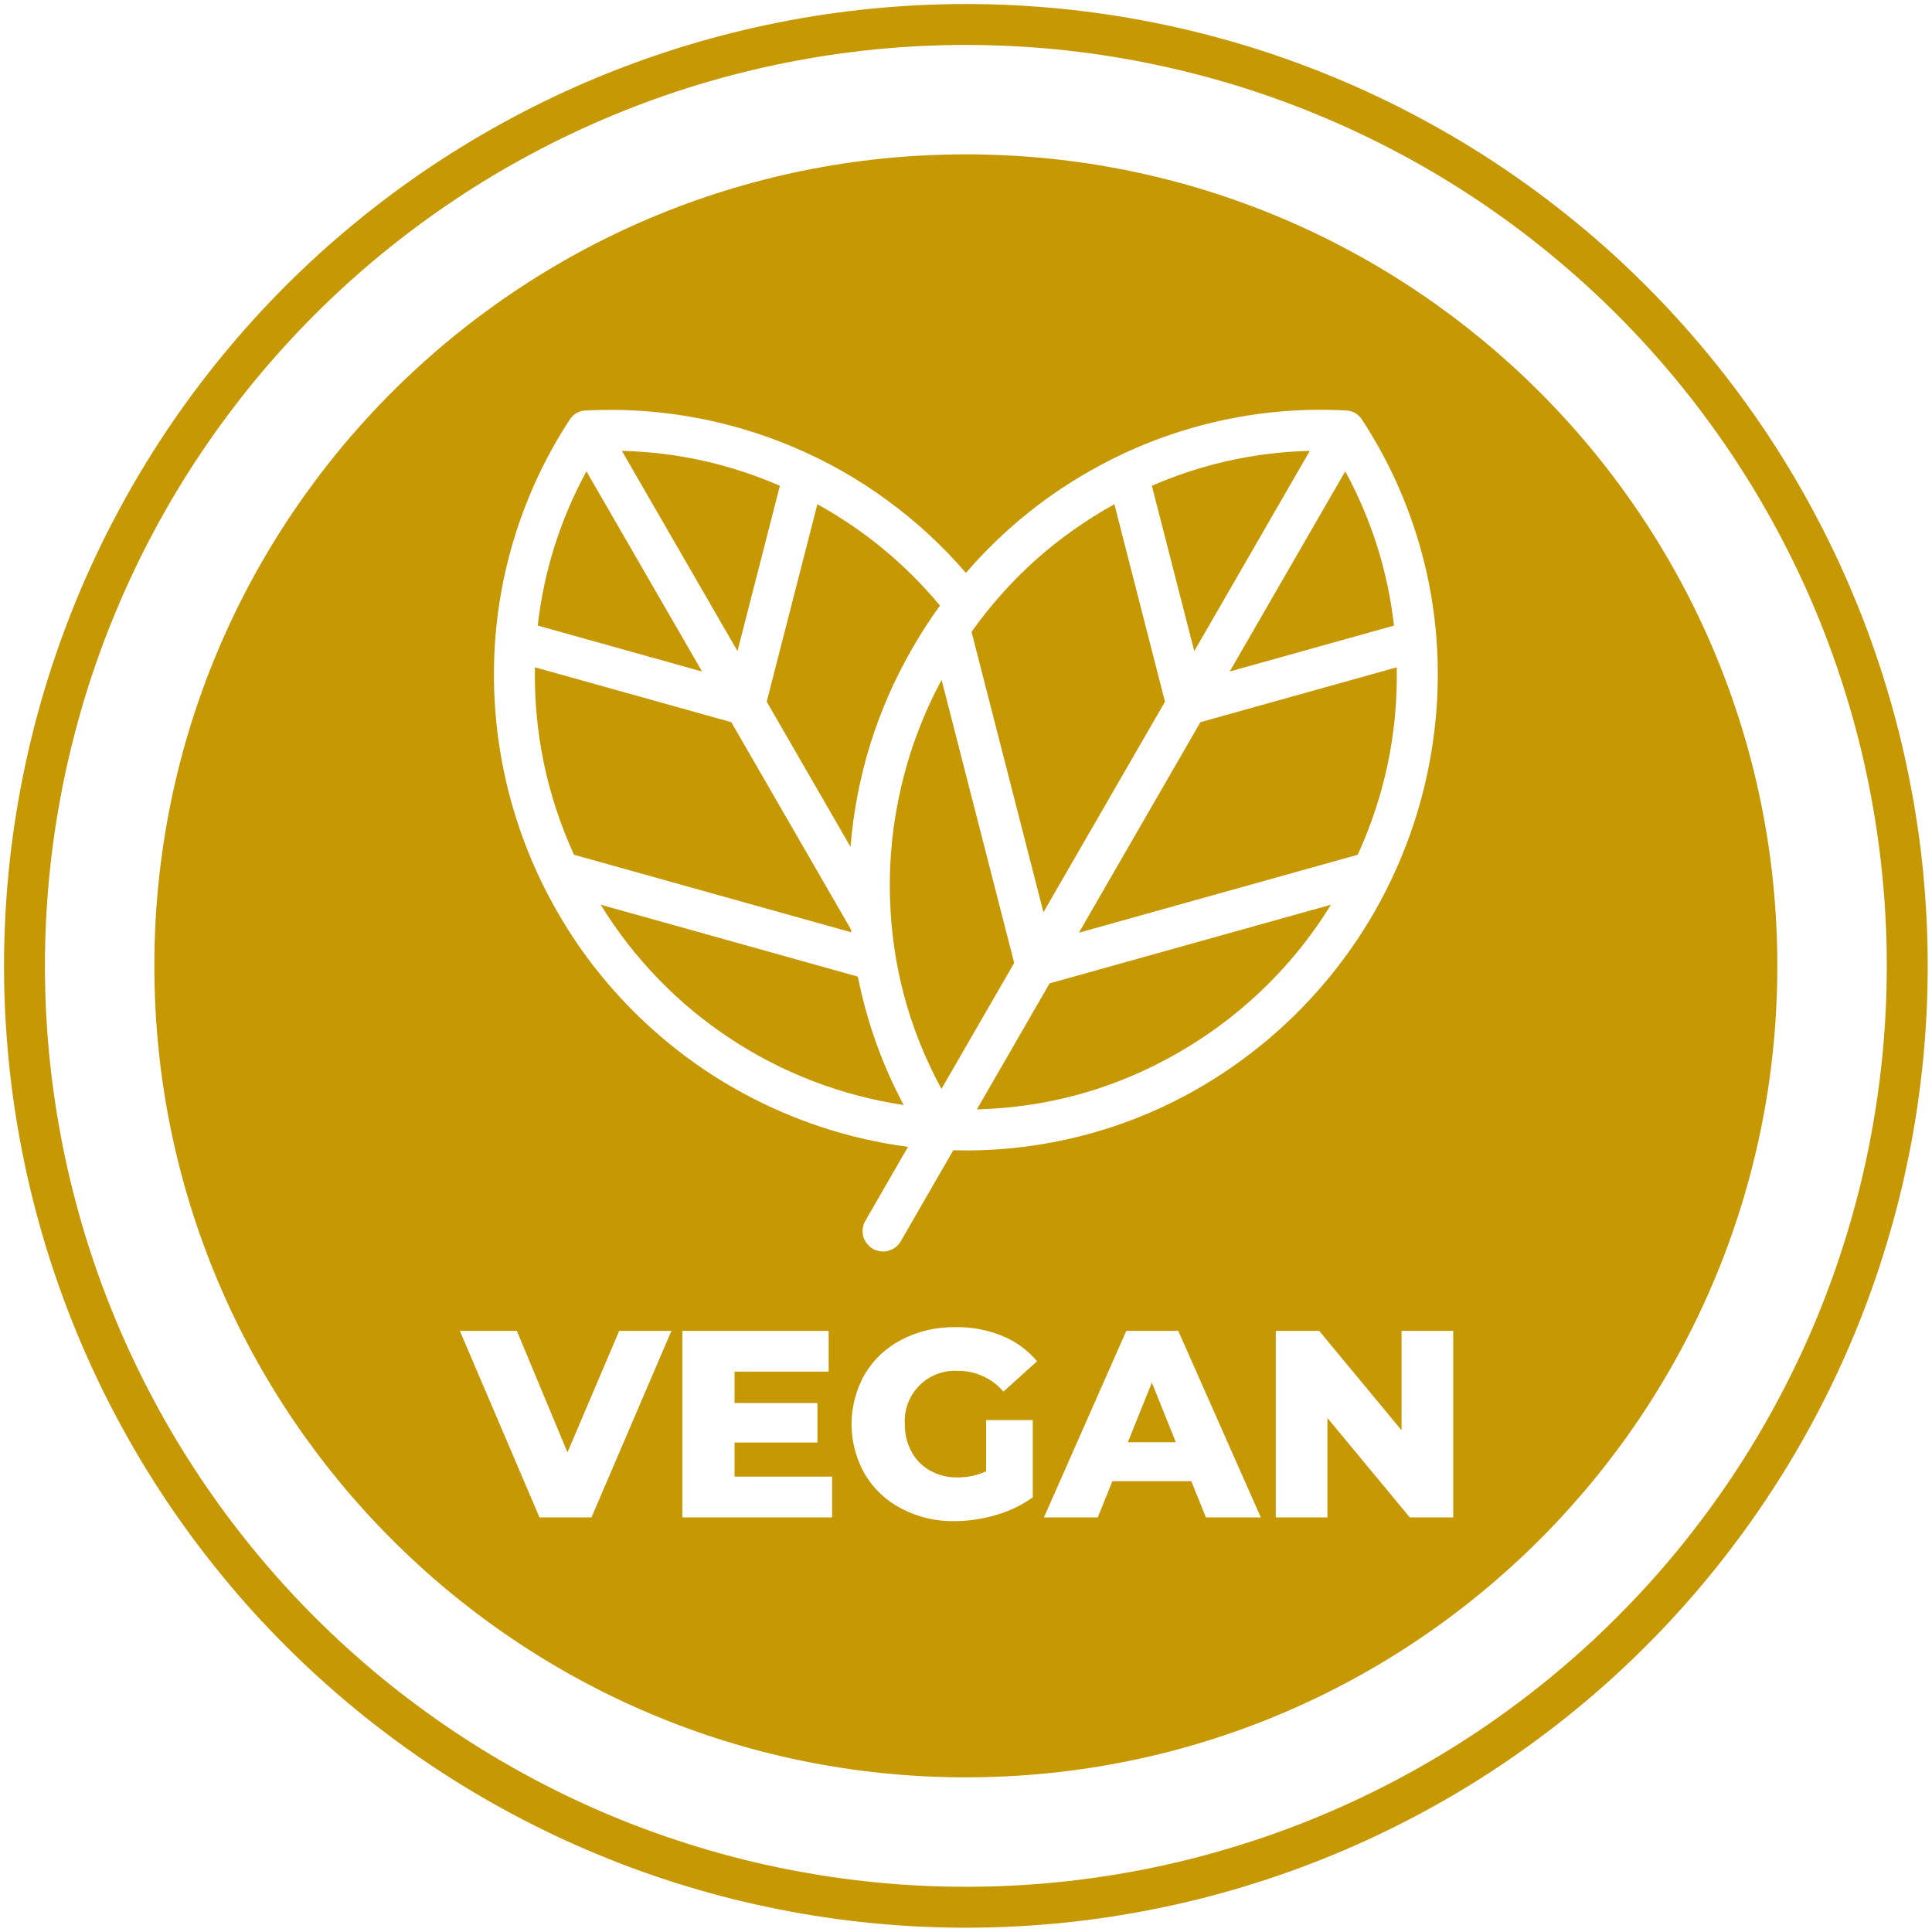
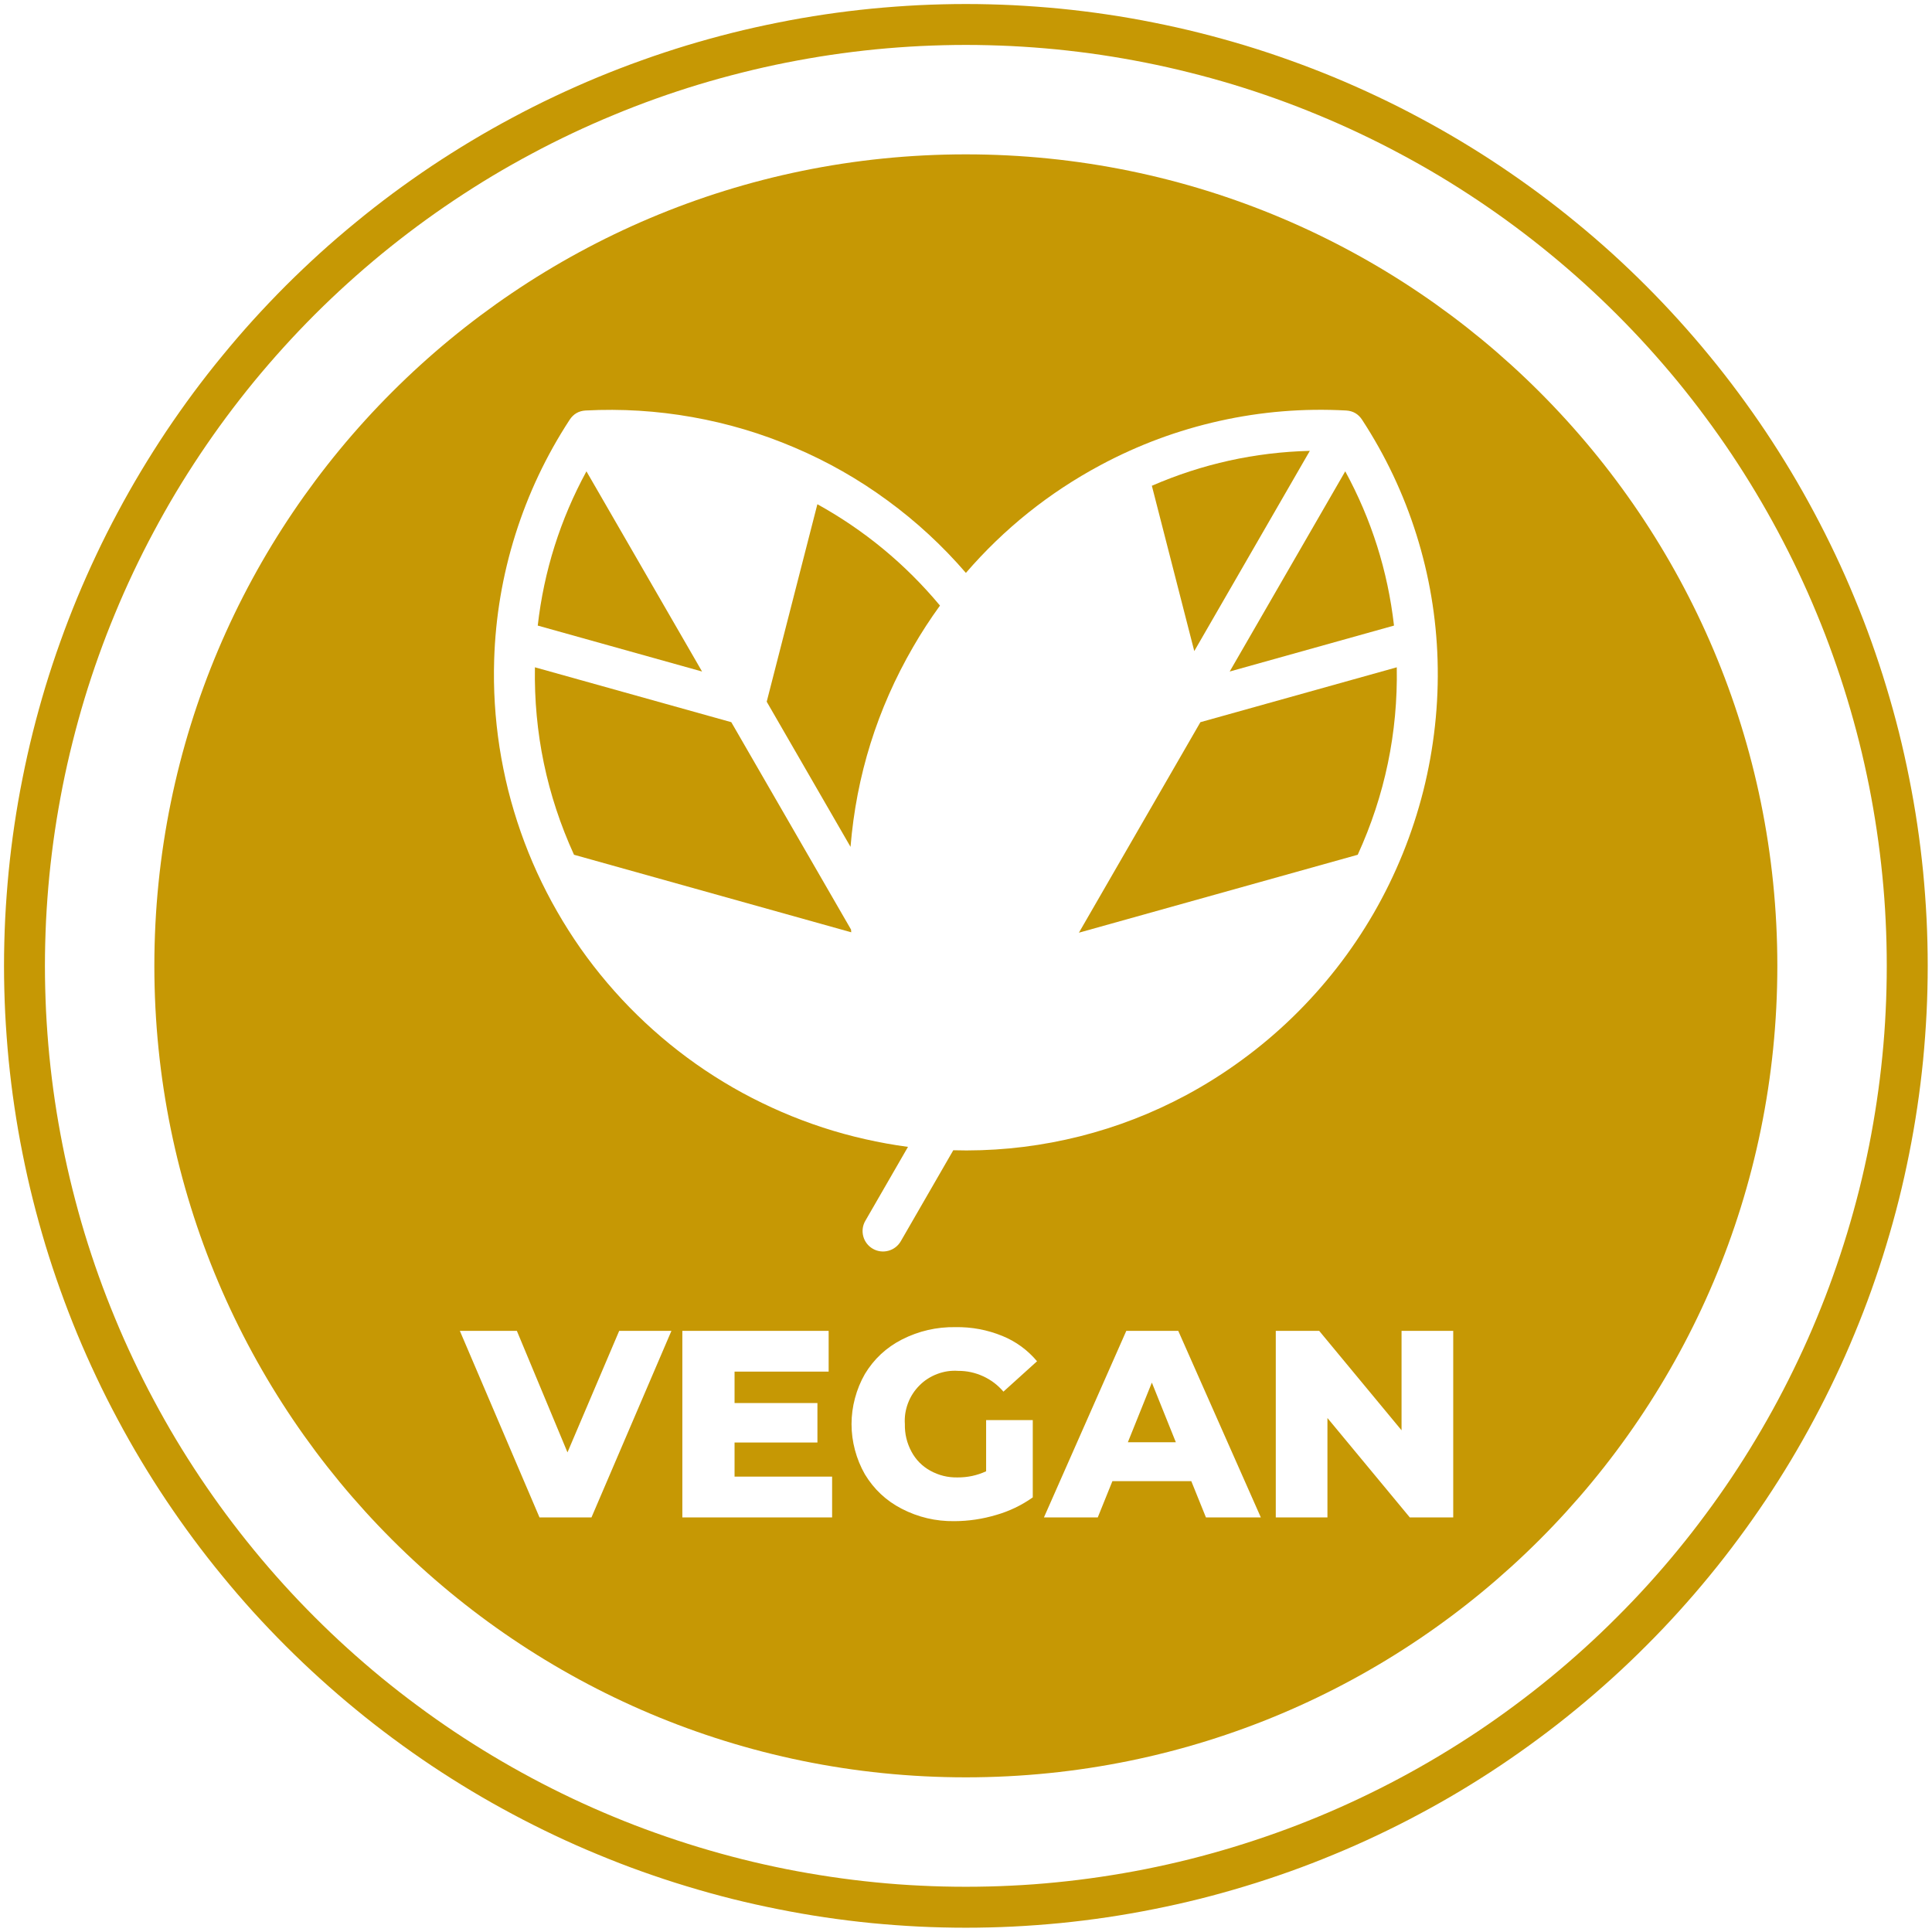
<svg xmlns="http://www.w3.org/2000/svg" width="200" viewBox="0 0 150 150" height="200" preserveAspectRatio="xMidYMid meet">
  <path fill="#c69804" d="M 127.793 22.184 C 126.93 21.32 126.047 20.48 125.141 19.656 C 124.234 18.836 123.309 18.039 122.363 17.266 C 121.418 16.488 120.457 15.738 119.473 15.008 C 118.492 14.281 117.492 13.578 116.477 12.898 C 115.461 12.219 114.43 11.566 113.383 10.938 C 112.332 10.309 111.27 9.707 110.191 9.133 C 109.113 8.555 108.023 8.004 106.918 7.484 C 105.812 6.961 104.695 6.465 103.566 5.996 C 102.438 5.531 101.297 5.09 100.148 4.68 C 98.996 4.266 97.836 3.883 96.668 3.527 C 95.496 3.176 94.32 2.848 93.133 2.551 C 91.949 2.254 90.758 1.988 89.559 1.75 C 88.359 1.508 87.156 1.301 85.945 1.121 C 84.738 0.941 83.527 0.793 82.309 0.672 C 81.094 0.555 79.875 0.465 78.652 0.402 C 77.434 0.344 76.211 0.312 74.988 0.312 C 73.77 0.312 72.547 0.344 71.324 0.402 C 70.105 0.465 68.887 0.555 67.672 0.672 C 66.453 0.793 65.242 0.941 64.031 1.121 C 62.824 1.301 61.621 1.508 60.422 1.75 C 59.223 1.988 58.031 2.254 56.844 2.551 C 55.66 2.848 54.48 3.176 53.312 3.527 C 52.145 3.883 50.984 4.266 49.832 4.68 C 48.68 5.09 47.543 5.531 46.414 5.996 C 45.285 6.465 44.168 6.961 43.062 7.484 C 41.957 8.004 40.867 8.555 39.789 9.133 C 38.711 9.707 37.648 10.309 36.598 10.938 C 35.551 11.566 34.52 12.219 33.5 12.898 C 32.484 13.578 31.488 14.281 30.504 15.008 C 29.523 15.738 28.559 16.488 27.617 17.266 C 26.672 18.039 25.746 18.836 24.84 19.656 C 23.934 20.48 23.051 21.32 22.184 22.184 C 21.32 23.051 20.48 23.934 19.656 24.84 C 18.836 25.746 18.039 26.672 17.266 27.617 C 16.488 28.559 15.738 29.523 15.008 30.504 C 14.281 31.488 13.578 32.484 12.898 33.5 C 12.219 34.52 11.566 35.551 10.938 36.598 C 10.309 37.648 9.707 38.711 9.133 39.789 C 8.555 40.867 8.004 41.957 7.484 43.062 C 6.961 44.168 6.465 45.285 5.996 46.414 C 5.531 47.543 5.09 48.68 4.68 49.832 C 4.266 50.984 3.883 52.145 3.527 53.312 C 3.176 54.48 2.848 55.66 2.551 56.844 C 2.254 58.031 1.988 59.223 1.75 60.422 C 1.508 61.621 1.301 62.824 1.121 64.031 C 0.941 65.242 0.793 66.453 0.672 67.672 C 0.555 68.887 0.465 70.105 0.402 71.324 C 0.344 72.547 0.312 73.77 0.312 74.988 C 0.312 76.211 0.344 77.434 0.402 78.652 C 0.465 79.875 0.555 81.094 0.672 82.309 C 0.793 83.527 0.941 84.738 1.121 85.945 C 1.301 87.156 1.508 88.359 1.75 89.559 C 1.988 90.758 2.254 91.949 2.551 93.133 C 2.848 94.32 3.176 95.496 3.527 96.668 C 3.883 97.836 4.266 98.996 4.68 100.148 C 5.09 101.297 5.531 102.438 5.996 103.566 C 6.465 104.695 6.961 105.812 7.484 106.918 C 8.004 108.023 8.555 109.113 9.133 110.191 C 9.707 111.27 10.309 112.332 10.938 113.383 C 11.566 114.43 12.219 115.461 12.898 116.477 C 13.578 117.492 14.281 118.492 15.008 119.473 C 15.738 120.457 16.488 121.418 17.266 122.363 C 18.039 123.309 18.836 124.234 19.656 125.141 C 20.48 126.047 21.32 126.93 22.184 127.793 C 23.051 128.66 23.934 129.5 24.84 130.32 C 25.746 131.141 26.672 131.941 27.617 132.715 C 28.559 133.492 29.523 134.242 30.504 134.969 C 31.488 135.699 32.484 136.402 33.5 137.082 C 34.52 137.762 35.551 138.414 36.598 139.043 C 37.648 139.672 38.711 140.273 39.789 140.848 C 40.867 141.426 41.957 141.973 43.062 142.496 C 44.168 143.02 45.285 143.516 46.414 143.98 C 47.543 144.449 48.68 144.891 49.832 145.301 C 50.984 145.711 52.145 146.098 53.312 146.449 C 54.48 146.805 55.66 147.133 56.844 147.43 C 58.031 147.727 59.223 147.992 60.422 148.23 C 61.621 148.469 62.824 148.68 64.031 148.859 C 65.242 149.039 66.453 149.188 67.672 149.309 C 68.887 149.426 70.105 149.516 71.324 149.578 C 72.547 149.637 73.77 149.668 74.988 149.668 C 76.211 149.668 77.434 149.637 78.652 149.578 C 79.875 149.516 81.094 149.426 82.309 149.309 C 83.527 149.188 84.738 149.039 85.945 148.859 C 87.156 148.68 88.359 148.469 89.559 148.23 C 90.758 147.992 91.949 147.727 93.133 147.43 C 94.32 147.133 95.496 146.805 96.668 146.449 C 97.836 146.098 98.996 145.711 100.148 145.301 C 101.297 144.891 102.438 144.449 103.566 143.98 C 104.695 143.516 105.812 143.02 106.918 142.496 C 108.023 141.973 109.113 141.426 110.191 140.848 C 111.27 140.273 112.332 139.672 113.383 139.043 C 114.43 138.414 115.461 137.762 116.477 137.082 C 117.492 136.402 118.492 135.699 119.473 134.969 C 120.457 134.242 121.418 133.492 122.363 132.715 C 123.309 131.941 124.234 131.141 125.141 130.32 C 126.047 129.5 126.93 128.66 127.793 127.793 C 128.66 126.93 129.5 126.047 130.32 125.141 C 131.141 124.234 131.941 123.309 132.715 122.363 C 133.492 121.418 134.242 120.457 134.969 119.473 C 135.699 118.492 136.402 117.492 137.082 116.477 C 137.762 115.461 138.414 114.43 139.043 113.383 C 139.672 112.332 140.273 111.27 140.848 110.191 C 141.426 109.113 141.973 108.023 142.496 106.918 C 143.02 105.812 143.516 104.695 143.98 103.566 C 144.449 102.438 144.891 101.297 145.301 100.148 C 145.711 98.996 146.098 97.836 146.449 96.668 C 146.805 95.496 147.133 94.32 147.43 93.133 C 147.727 91.949 147.992 90.758 148.23 89.559 C 148.469 88.359 148.68 87.156 148.859 85.945 C 149.039 84.738 149.188 83.527 149.309 82.309 C 149.426 81.094 149.516 79.875 149.578 78.652 C 149.637 77.434 149.668 76.211 149.668 74.988 C 149.668 73.77 149.637 72.547 149.578 71.324 C 149.516 70.105 149.426 68.887 149.309 67.672 C 149.188 66.453 149.039 65.242 148.859 64.031 C 148.68 62.824 148.469 61.621 148.23 60.422 C 147.992 59.223 147.727 58.031 147.43 56.844 C 147.133 55.66 146.805 54.48 146.449 53.312 C 146.098 52.145 145.711 50.984 145.301 49.832 C 144.891 48.68 144.449 47.543 143.98 46.414 C 143.516 45.285 143.02 44.168 142.496 43.062 C 141.973 41.957 141.426 40.867 140.848 39.789 C 140.273 38.711 139.672 37.648 139.043 36.598 C 138.414 35.551 137.762 34.52 137.082 33.5 C 136.402 32.484 135.699 31.488 134.969 30.504 C 134.242 29.523 133.492 28.559 132.715 27.617 C 131.941 26.672 131.141 25.746 130.32 24.84 C 129.5 23.934 128.66 23.051 127.793 22.184 Z M 125.547 125.547 C 124.723 126.375 123.875 127.184 123.008 127.969 C 122.141 128.754 121.254 129.52 120.348 130.262 C 119.445 131.004 118.523 131.723 117.582 132.418 C 116.645 133.117 115.688 133.789 114.715 134.441 C 113.742 135.09 112.754 135.715 111.75 136.316 C 110.746 136.918 109.727 137.496 108.695 138.047 C 107.664 138.598 106.617 139.125 105.559 139.625 C 104.504 140.125 103.434 140.602 102.352 141.047 C 101.27 141.496 100.18 141.918 99.078 142.309 C 97.977 142.703 96.863 143.07 95.746 143.41 C 94.625 143.75 93.5 144.062 92.363 144.348 C 91.227 144.633 90.086 144.887 88.938 145.117 C 87.793 145.344 86.637 145.543 85.48 145.715 C 84.324 145.887 83.164 146.031 82 146.145 C 80.832 146.262 79.668 146.348 78.5 146.402 C 77.328 146.461 76.16 146.488 74.988 146.488 C 73.82 146.488 72.648 146.461 71.48 146.402 C 70.312 146.348 69.145 146.262 67.98 146.145 C 66.816 146.031 65.656 145.887 64.5 145.715 C 63.34 145.543 62.188 145.344 61.039 145.117 C 59.895 144.887 58.75 144.633 57.617 144.348 C 56.48 144.062 55.355 143.75 54.234 143.41 C 53.113 143.07 52.004 142.703 50.902 142.309 C 49.801 141.918 48.707 141.496 47.629 141.047 C 46.547 140.602 45.477 140.125 44.418 139.625 C 43.363 139.125 42.316 138.598 41.285 138.047 C 40.254 137.496 39.234 136.918 38.23 136.316 C 37.227 135.715 36.238 135.09 35.266 134.441 C 34.293 133.789 33.336 133.117 32.398 132.418 C 31.457 131.723 30.535 131.004 29.629 130.262 C 28.727 129.52 27.84 128.754 26.973 127.969 C 26.105 127.184 25.258 126.375 24.43 125.547 C 23.605 124.723 22.797 123.875 22.012 123.008 C 21.227 122.141 20.461 121.254 19.719 120.348 C 18.977 119.445 18.258 118.523 17.559 117.582 C 16.863 116.645 16.191 115.688 15.539 114.715 C 14.891 113.742 14.262 112.754 13.66 111.75 C 13.059 110.746 12.484 109.727 11.934 108.695 C 11.379 107.664 10.855 106.617 10.355 105.559 C 9.855 104.504 9.379 103.434 8.934 102.352 C 8.484 101.27 8.062 100.18 7.668 99.078 C 7.273 97.977 6.906 96.863 6.566 95.746 C 6.227 94.625 5.918 93.496 5.633 92.363 C 5.348 91.227 5.09 90.086 4.863 88.938 C 4.637 87.793 4.434 86.637 4.262 85.48 C 4.09 84.324 3.949 83.164 3.832 81.996 C 3.719 80.832 3.633 79.668 3.574 78.5 C 3.52 77.328 3.488 76.16 3.488 74.988 C 3.488 73.82 3.52 72.648 3.574 71.48 C 3.633 70.312 3.719 69.145 3.832 67.98 C 3.949 66.816 4.09 65.656 4.262 64.5 C 4.434 63.34 4.637 62.188 4.863 61.039 C 5.09 59.895 5.348 58.75 5.633 57.617 C 5.918 56.48 6.227 55.355 6.566 54.234 C 6.906 53.113 7.273 52.004 7.668 50.902 C 8.062 49.801 8.484 48.707 8.934 47.629 C 9.379 46.547 9.855 45.477 10.355 44.418 C 10.855 43.363 11.379 42.316 11.934 41.285 C 12.484 40.254 13.059 39.234 13.66 38.23 C 14.262 37.227 14.891 36.238 15.539 35.266 C 16.191 34.293 16.863 33.336 17.559 32.398 C 18.258 31.457 18.977 30.535 19.719 29.629 C 20.461 28.727 21.227 27.84 22.012 26.973 C 22.797 26.105 23.605 25.258 24.43 24.43 C 25.258 23.605 26.105 22.797 26.973 22.012 C 27.84 21.227 28.727 20.461 29.629 19.719 C 30.535 18.977 31.457 18.258 32.398 17.559 C 33.336 16.863 34.293 16.191 35.266 15.539 C 36.238 14.891 37.227 14.262 38.23 13.66 C 39.234 13.059 40.254 12.484 41.285 11.934 C 42.316 11.379 43.363 10.855 44.418 10.355 C 45.477 9.855 46.547 9.379 47.629 8.934 C 48.707 8.484 49.801 8.062 50.902 7.668 C 52.004 7.273 53.113 6.906 54.234 6.566 C 55.355 6.227 56.48 5.918 57.617 5.633 C 58.75 5.348 59.895 5.09 61.039 4.863 C 62.188 4.637 63.34 4.434 64.5 4.262 C 65.656 4.09 66.816 3.949 67.98 3.832 C 69.145 3.719 70.312 3.633 71.48 3.574 C 72.648 3.52 73.82 3.488 74.988 3.488 C 76.16 3.488 77.328 3.52 78.5 3.574 C 79.668 3.633 80.832 3.719 82 3.832 C 83.164 3.949 84.324 4.09 85.48 4.262 C 86.637 4.434 87.793 4.637 88.938 4.863 C 90.086 5.09 91.227 5.348 92.363 5.633 C 93.5 5.918 94.625 6.227 95.746 6.566 C 96.863 6.906 97.977 7.273 99.078 7.668 C 100.18 8.062 101.27 8.484 102.352 8.934 C 103.434 9.379 104.504 9.855 105.559 10.355 C 106.617 10.855 107.664 11.379 108.695 11.934 C 109.727 12.484 110.746 13.059 111.75 13.66 C 112.754 14.262 113.742 14.891 114.715 15.539 C 115.688 16.191 116.645 16.863 117.582 17.559 C 118.523 18.258 119.445 18.977 120.348 19.719 C 121.254 20.461 122.141 21.227 123.008 22.012 C 123.875 22.797 124.723 23.605 125.547 24.43 C 126.375 25.258 127.184 26.105 127.969 26.973 C 128.754 27.84 129.52 28.727 130.262 29.629 C 131.004 30.535 131.723 31.457 132.418 32.398 C 133.117 33.336 133.789 34.293 134.441 35.266 C 135.09 36.238 135.715 37.227 136.316 38.23 C 136.918 39.234 137.496 40.254 138.047 41.285 C 138.598 42.316 139.125 43.363 139.625 44.418 C 140.125 45.477 140.602 46.547 141.047 47.629 C 141.496 48.707 141.918 49.801 142.309 50.902 C 142.703 52.004 143.07 53.113 143.41 54.234 C 143.75 55.355 144.062 56.48 144.348 57.617 C 144.633 58.75 144.887 59.895 145.117 61.039 C 145.344 62.188 145.543 63.34 145.715 64.5 C 145.887 65.656 146.031 66.816 146.145 67.98 C 146.262 69.145 146.348 70.312 146.402 71.48 C 146.461 72.648 146.488 73.82 146.488 74.988 C 146.488 76.16 146.461 77.328 146.402 78.5 C 146.348 79.668 146.262 80.832 146.145 82 C 146.031 83.164 145.887 84.324 145.715 85.48 C 145.543 86.637 145.344 87.793 145.117 88.938 C 144.887 90.086 144.633 91.227 144.348 92.363 C 144.062 93.496 143.75 94.625 143.41 95.746 C 143.07 96.863 142.703 97.977 142.309 99.078 C 141.918 100.18 141.496 101.27 141.047 102.352 C 140.602 103.434 140.125 104.504 139.625 105.559 C 139.125 106.617 138.598 107.664 138.047 108.695 C 137.496 109.727 136.918 110.746 136.316 111.75 C 135.715 112.754 135.09 113.742 134.441 114.715 C 133.789 115.688 133.117 116.645 132.418 117.582 C 131.723 118.523 131.004 119.445 130.262 120.348 C 129.52 121.254 128.754 122.141 127.969 123.008 C 127.184 123.875 126.375 124.723 125.547 125.547 Z M 125.547 125.547 " fill-opacity="1" fill-rule="nonzero" />
-   <path fill="#c69804" d="M 60.551 37.715 C 56.637 36.016 52.547 35.113 48.281 35.004 L 57.258 50.551 Z M 60.551 37.715 " fill-opacity="1" fill-rule="nonzero" />
  <path fill="#c69804" d="M 66.09 72.383 C 66.086 72.312 66.082 72.242 66.074 72.172 L 56.777 56.07 L 41.531 51.809 C 41.445 56.891 42.457 61.742 44.566 66.363 Z M 66.09 72.383 " fill-opacity="1" fill-rule="nonzero" />
  <path fill="#c69804" d="M 45.531 36.594 C 43.496 40.34 42.234 44.332 41.75 48.57 L 54.508 52.137 Z M 45.531 36.594 " fill-opacity="1" fill-rule="nonzero" />
  <path fill="#c69804" d="M 101.695 35.004 C 97.43 35.113 93.344 36.016 89.43 37.715 L 92.723 50.551 Z M 101.695 35.004 " fill-opacity="1" fill-rule="nonzero" />
-   <path fill="#c69804" d="M 90.449 54.48 L 86.52 39.148 C 82.074 41.613 78.375 44.914 75.43 49.055 L 81.012 70.828 Z M 90.449 54.48 " fill-opacity="1" fill-rule="nonzero" />
  <path fill="#c69804" d="M 66.035 65.75 C 66.488 60.215 68.105 55.047 70.887 50.242 C 71.527 49.129 72.227 48.055 72.98 47.016 C 70.297 43.801 67.125 41.176 63.461 39.148 L 59.527 54.48 Z M 66.035 65.75 " fill-opacity="1" fill-rule="nonzero" />
  <path fill="#c69804" d="M 87.566 111.977 L 91.293 111.977 L 89.43 107.344 Z M 87.566 111.977 " fill-opacity="1" fill-rule="nonzero" />
  <path fill="#c69804" d="M 108.23 48.57 C 107.746 44.332 106.484 40.34 104.445 36.594 L 95.473 52.137 Z M 108.23 48.57 " fill-opacity="1" fill-rule="nonzero" />
-   <path fill="#c69804" d="M 46.637 70.242 C 47.91 72.316 49.395 74.23 51.09 75.98 C 52.781 77.734 54.645 79.281 56.676 80.621 C 58.707 81.965 60.863 83.074 63.137 83.945 C 65.41 84.816 67.754 85.434 70.16 85.793 C 68.484 82.645 67.297 79.32 66.605 75.824 Z M 46.637 70.242 " fill-opacity="1" fill-rule="nonzero" />
  <path fill="#c69804" d="M 74.988 11.984 C 40.195 11.984 11.984 40.195 11.984 74.988 C 11.984 109.785 40.195 137.992 74.988 137.992 C 109.785 137.992 137.992 109.785 137.992 74.988 C 137.992 40.195 109.785 11.984 74.988 11.984 Z M 38.367 51.23 C 38.469 47.914 39.016 44.672 40.012 41.504 C 41.008 38.34 42.414 35.367 44.23 32.586 C 44.523 32.141 44.934 31.902 45.465 31.871 C 48.246 31.727 51.004 31.895 53.746 32.383 C 56.484 32.867 59.133 33.656 61.691 34.75 C 64.254 35.84 66.656 37.207 68.898 38.852 C 71.145 40.496 73.176 42.371 74.992 44.48 C 77.957 41.047 81.438 38.258 85.434 36.117 C 88.359 34.547 91.441 33.402 94.68 32.68 C 97.922 31.957 101.199 31.691 104.512 31.871 C 105.047 31.902 105.457 32.141 105.75 32.586 C 107.566 35.367 108.973 38.34 109.969 41.504 C 110.965 44.672 111.512 47.914 111.613 51.23 C 111.664 52.945 111.598 54.652 111.41 56.359 C 111.223 58.062 110.922 59.746 110.504 61.406 C 110.082 63.07 109.551 64.695 108.906 66.285 C 108.262 67.871 107.512 69.41 106.656 70.895 C 105.797 72.379 104.844 73.797 103.789 75.148 C 102.734 76.5 101.594 77.773 100.363 78.969 C 99.133 80.164 97.828 81.266 96.445 82.277 C 95.062 83.293 93.617 84.207 92.105 85.02 C 89.484 86.426 86.73 87.496 83.844 88.223 C 80.957 88.949 78.023 89.316 75.047 89.32 C 74.703 89.32 74.359 89.316 74.012 89.305 L 69.938 96.367 C 69.832 96.551 69.695 96.707 69.527 96.836 C 69.359 96.965 69.176 97.055 68.973 97.109 C 68.77 97.164 68.562 97.18 68.352 97.152 C 68.145 97.125 67.945 97.059 67.766 96.953 C 67.582 96.848 67.426 96.711 67.297 96.543 C 67.168 96.375 67.078 96.191 67.023 95.984 C 66.969 95.781 66.957 95.574 66.984 95.367 C 67.012 95.156 67.078 94.961 67.188 94.777 L 70.496 89.043 C 69.375 88.895 68.258 88.691 67.152 88.441 C 66.047 88.191 64.957 87.891 63.879 87.539 C 62.801 87.188 61.742 86.785 60.699 86.336 C 59.66 85.887 58.641 85.391 57.645 84.852 C 56.648 84.309 55.68 83.719 54.738 83.09 C 53.797 82.457 52.887 81.785 52.008 81.07 C 51.129 80.352 50.281 79.598 49.473 78.805 C 48.66 78.012 47.891 77.184 47.156 76.32 C 46.422 75.457 45.727 74.562 45.074 73.633 C 44.426 72.707 43.816 71.75 43.254 70.766 C 42.688 69.781 42.172 68.777 41.699 67.746 C 41.227 66.715 40.805 65.664 40.43 64.594 C 40.055 63.523 39.73 62.438 39.453 61.34 C 39.18 60.238 38.957 59.129 38.781 58.008 C 38.609 56.887 38.488 55.762 38.418 54.629 C 38.348 53.496 38.332 52.363 38.367 51.23 Z M 45.922 117.812 L 41.887 117.812 L 35.703 103.328 L 40.129 103.328 L 44.059 112.762 L 48.074 103.328 L 52.129 103.328 Z M 64.605 117.812 L 52.977 117.812 L 52.977 103.328 L 64.336 103.328 L 64.336 106.492 L 57.031 106.492 L 57.031 108.934 L 63.465 108.934 L 63.465 111.996 L 57.031 111.996 L 57.031 114.645 L 64.605 114.645 Z M 70.77 112.711 C 71.109 113.34 71.594 113.832 72.219 114.18 C 72.883 114.547 73.59 114.723 74.348 114.707 C 75.121 114.711 75.859 114.555 76.562 114.23 L 76.562 110.258 L 80.184 110.258 L 80.184 116.258 C 79.309 116.875 78.355 117.332 77.328 117.625 C 76.273 117.938 75.199 118.098 74.102 118.102 C 72.656 118.121 71.289 117.801 70.004 117.137 C 68.801 116.516 67.848 115.621 67.148 114.461 C 66.809 113.867 66.555 113.242 66.379 112.582 C 66.203 111.922 66.113 111.25 66.113 110.57 C 66.113 109.887 66.203 109.215 66.379 108.559 C 66.555 107.898 66.809 107.273 67.148 106.68 C 67.852 105.512 68.812 104.621 70.023 104 C 71.332 103.336 72.719 103.016 74.184 103.039 C 75.445 103.02 76.656 103.246 77.824 103.723 C 78.883 104.156 79.777 104.812 80.516 105.688 L 77.906 108.047 C 77.469 107.531 76.941 107.133 76.328 106.852 C 75.711 106.57 75.066 106.43 74.391 106.434 C 74.113 106.414 73.84 106.426 73.566 106.465 C 73.289 106.508 73.023 106.578 72.766 106.676 C 72.508 106.773 72.262 106.895 72.027 107.047 C 71.793 107.195 71.582 107.367 71.387 107.566 C 71.188 107.762 71.016 107.977 70.867 108.207 C 70.715 108.441 70.594 108.688 70.496 108.945 C 70.398 109.203 70.328 109.473 70.285 109.746 C 70.246 110.02 70.234 110.293 70.254 110.57 C 70.238 111.328 70.41 112.043 70.77 112.711 Z M 93.629 117.812 L 92.492 114.996 L 86.367 114.996 L 85.23 117.812 L 81.051 117.812 L 87.445 103.328 L 91.48 103.328 L 97.891 117.812 Z M 112.828 117.812 L 109.457 117.812 L 103.062 110.094 L 103.062 117.812 L 99.051 117.812 L 99.051 103.328 L 102.422 103.328 L 108.816 111.047 L 108.816 103.328 L 112.828 103.328 Z M 112.828 117.812 " fill-opacity="1" fill-rule="nonzero" />
-   <path fill="#c69804" d="M 69.102 69.801 C 69.266 75.031 70.598 79.945 73.094 84.543 L 78.742 74.762 L 73.105 52.785 C 71.703 55.398 70.66 58.145 69.98 61.031 C 69.305 63.914 69.008 66.84 69.102 69.801 Z M 69.102 69.801 " fill-opacity="1" fill-rule="nonzero" />
-   <path fill="#c69804" d="M 75.844 86.133 C 81.078 85.996 85.996 84.691 90.609 82.219 C 93.219 80.816 95.605 79.102 97.766 77.07 C 99.926 75.039 101.781 72.762 103.34 70.242 L 81.492 76.348 Z M 75.844 86.133 " fill-opacity="1" fill-rule="nonzero" />
  <path fill="#c69804" d="M 83.766 72.414 L 105.414 66.363 C 107.523 61.742 108.535 56.891 108.445 51.809 L 93.199 56.07 Z M 83.766 72.414 " fill-opacity="1" fill-rule="nonzero" />
</svg>